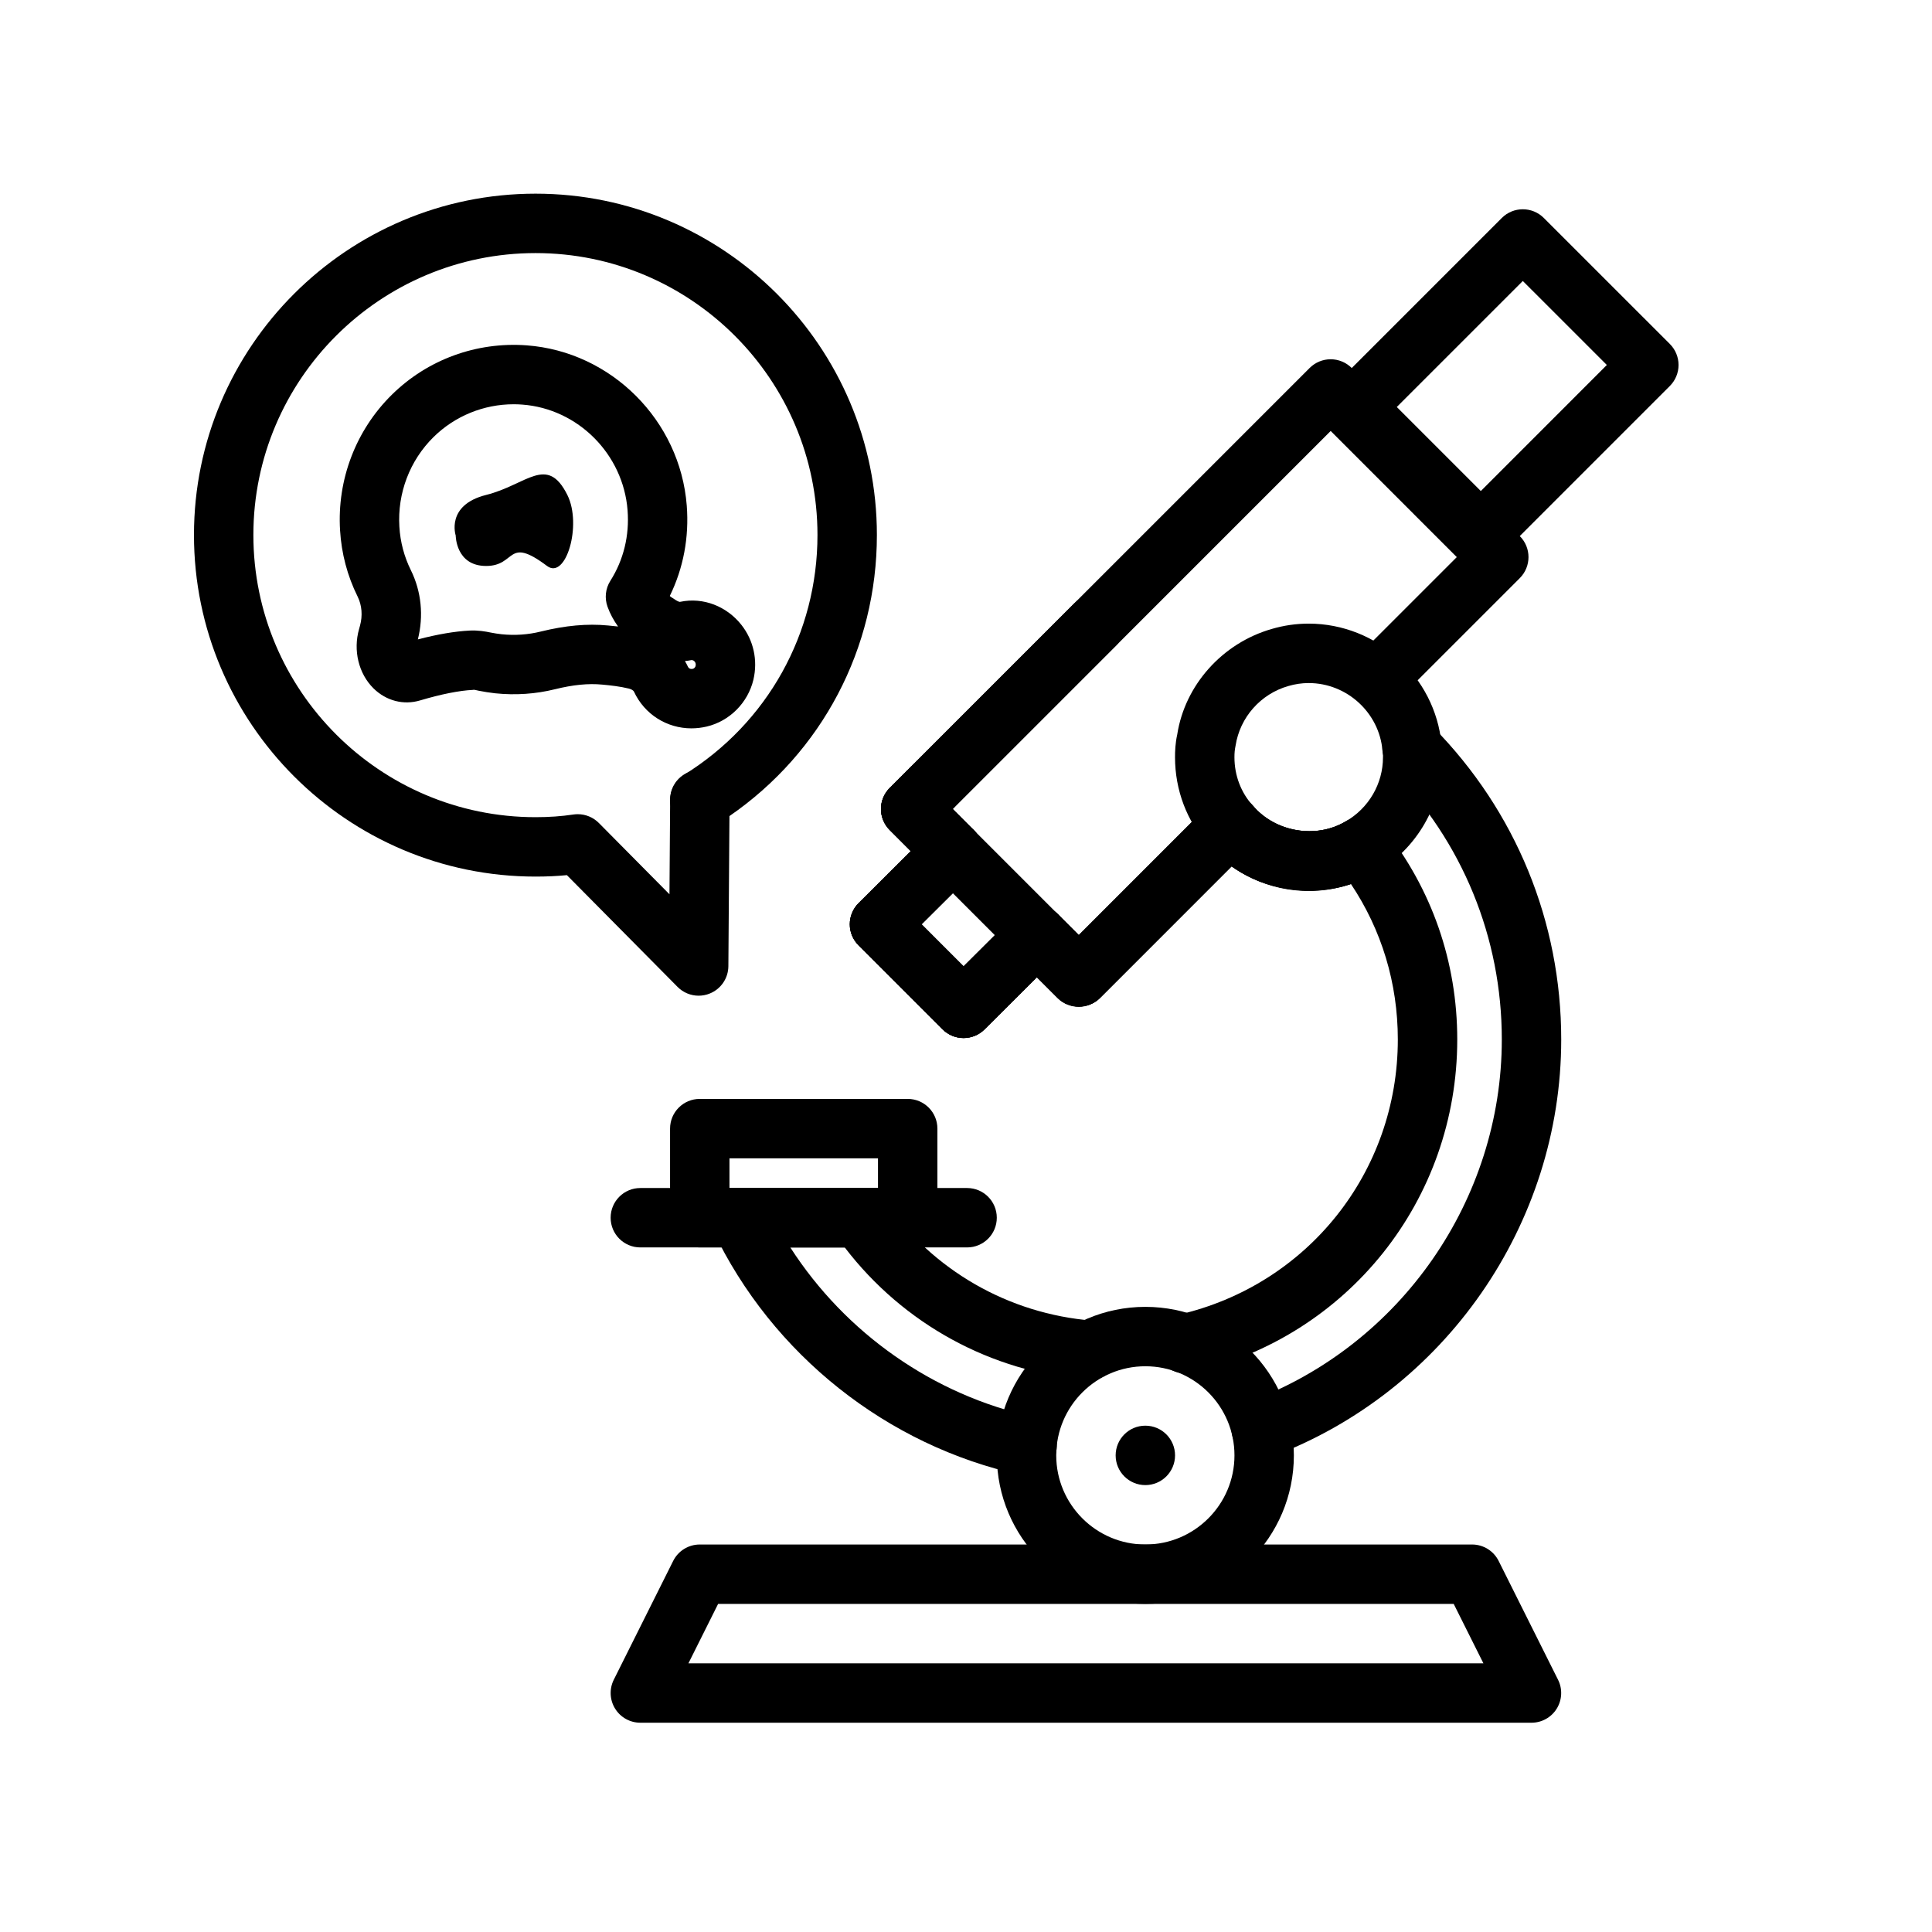
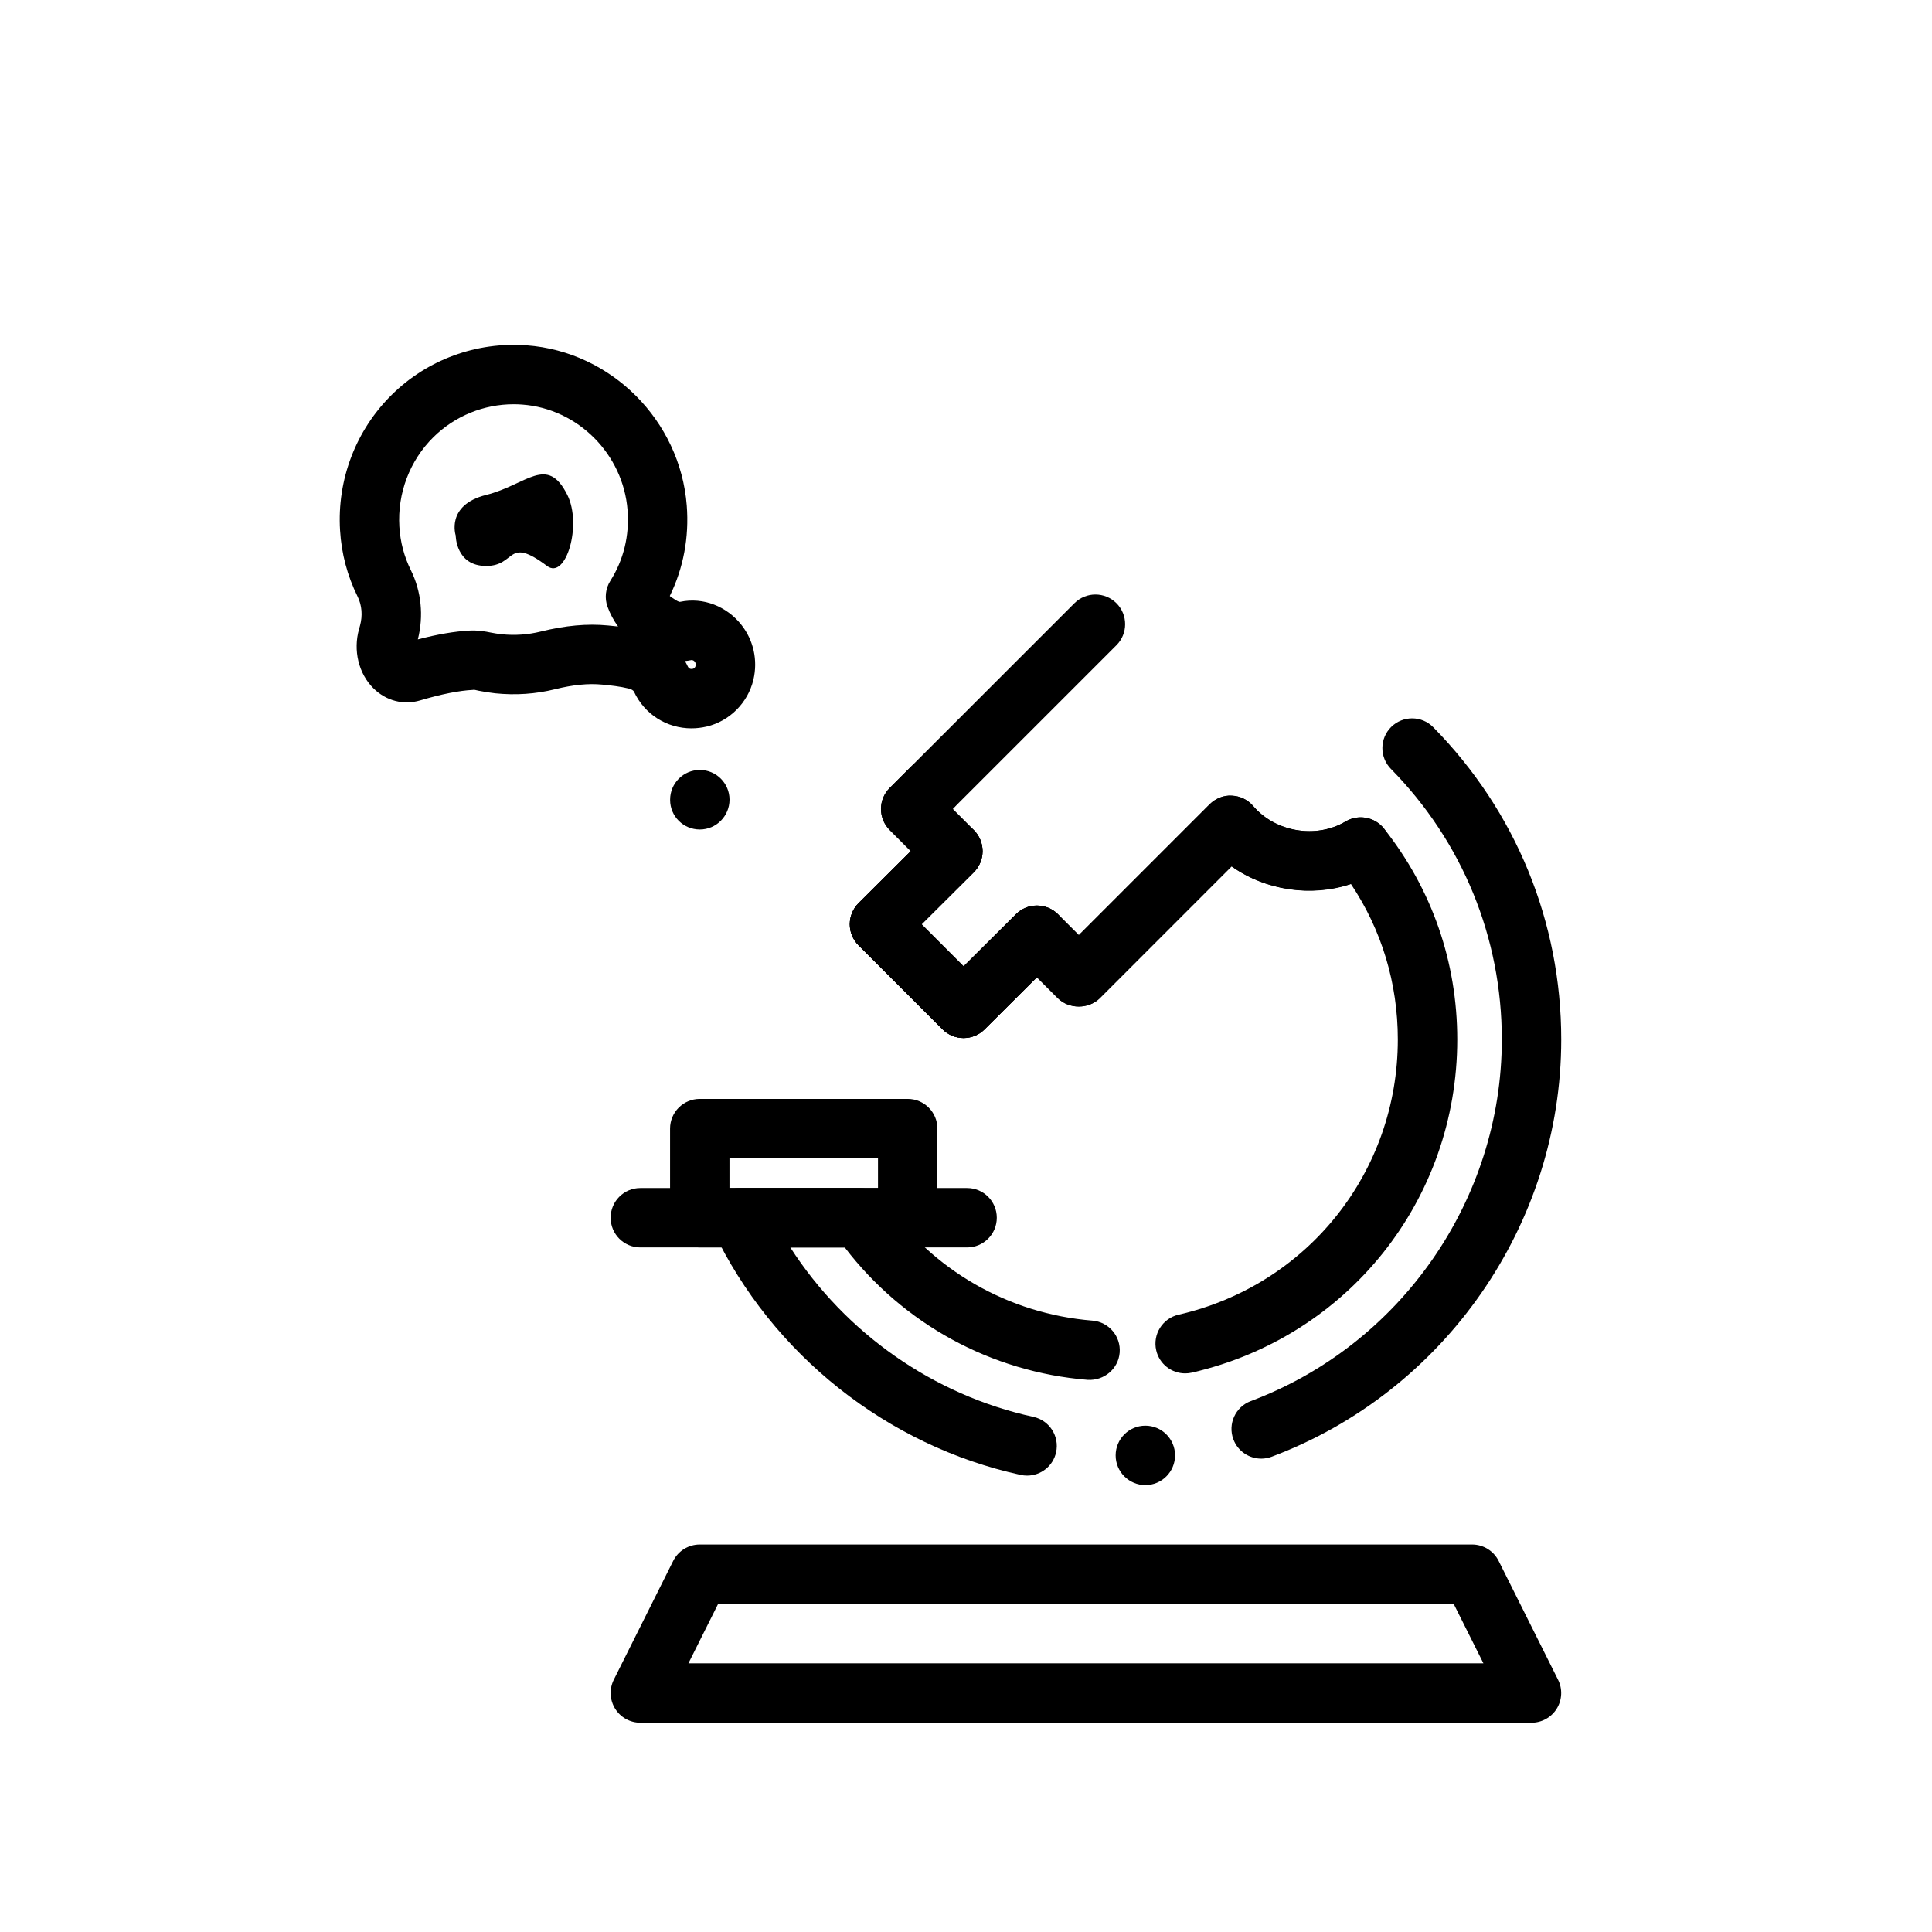
<svg xmlns="http://www.w3.org/2000/svg" fill="#000000" width="800px" height="800px" version="1.1" viewBox="144 144 512 512">
  <g>
-     <path d="m490.82 380.12c-10.316 0-20.051-4.481-26.699-12.293-5.574-6.172-8.727-14.453-8.727-23.133 0-1.59 0.066-3.715 0.586-6.043 2.012-13.016 11.875-24.191 25.035-27.969 3.234-0.945 6.453-1.414 9.805-1.414 18.113 0 33.508 14.016 35.203 31.965 0.18 1.137 0.219 2.352 0.219 3.461 0 12.621-6.801 24.355-17.738 30.613-5.246 3.121-11.406 4.812-17.684 4.812zm0-55.102c-1.832 0-3.606 0.262-5.418 0.793-7.328 2.098-12.793 8.289-13.957 15.766-0.238 1.145-0.305 1.953-0.305 3.121 0 4.781 1.715 9.309 4.824 12.754 6.106 7.164 16.844 8.879 24.605 4.258 6.172-3.527 9.934-10.023 9.934-17.012 0-0.316 0.02-0.66-0.02-0.984-0.012-0.094-0.105-0.707-0.113-0.793-0.848-10.039-9.434-17.902-19.551-17.902z" />
-     <path d="m429.89 410.82c-2.086 0-4.09-0.832-5.566-2.305l-44.559-44.559c-1.477-1.477-2.305-3.484-2.305-5.566 0-2.09 0.832-4.09 2.305-5.566l111.31-111.31c1.477-1.477 3.481-2.305 5.566-2.305 2.086 0 4.09 0.832 5.566 2.305l44.555 44.559c3.074 3.074 3.074 8.055 0 11.133l-29.988 29.988c-3.074 3.074-8.055 3.074-11.133 0-3.074-3.074-3.074-8.055 0-11.133l24.422-24.422-33.422-33.426-100.18 100.18 33.422 33.426 34.66-34.664c3.074-3.074 8.055-3.074 11.133 0 3.074 3.074 3.074 8.055 0 11.133l-40.227 40.23c-1.477 1.473-3.477 2.305-5.566 2.305z" />
-     <path d="m536.43 293.13c-2.086 0-4.09-0.832-5.566-2.305l-33.398-33.402c-3.074-3.074-3.074-8.055 0-11.133l44.531-44.527c3.074-3.074 8.055-3.074 11.133 0l33.398 33.395c1.477 1.477 2.305 3.477 2.305 5.566 0 2.09-0.832 4.09-2.305 5.566l-44.531 44.535c-1.477 1.477-3.481 2.305-5.566 2.305zm-22.266-41.273 22.266 22.27 33.398-33.402-22.266-22.262z" />
    <path d="m399.35 419.09c-2.016 0-4.027-0.77-5.566-2.305l-22.273-22.277c-1.48-1.477-2.309-3.484-2.305-5.574 0.004-2.09 0.836-4.098 2.316-5.574l19.441-19.363c3.082-3.066 8.07-3.059 11.133 0.023 3.066 3.082 3.059 8.062-0.023 11.141l-13.852 13.793 11.145 11.148 13.879-13.82c3.078-3.066 8.066-3.043 11.133 0.023 3.066 3.082 3.059 8.07-0.023 11.141l-19.445 19.363c-1.535 1.52-3.547 2.281-5.559 2.281z" />
    <path d="m400.29 474.58h-86.594c-4.348 0-7.871-3.519-7.871-7.871 0-4.352 3.523-7.871 7.871-7.871h86.594c4.348 0 7.871 3.519 7.871 7.871 0.004 4.352-3.523 7.871-7.871 7.871z" />
    <path d="m416.2 535.05c-0.555 0-1.117-0.055-1.68-0.176-35.41-7.703-65.898-31.918-81.559-64.766-1.16-2.445-0.992-5.305 0.449-7.594 1.441-2.281 3.957-3.668 6.656-3.668h31.805c2.574 0 4.988 1.262 6.461 3.375 12.797 18.387 32.906 29.965 55.18 31.758 4.332 0.355 7.562 4.152 7.211 8.48-0.352 4.336-4.168 7.473-8.48 7.219-25.59-2.066-48.824-14.781-64.371-35.086h-14.426c14.617 22.707 37.93 39.137 64.414 44.895 4.246 0.93 6.945 5.121 6.019 9.371-0.793 3.676-4.059 6.191-7.68 6.191z" />
    <path d="m478.23 530.55c-3.188 0-6.188-1.945-7.371-5.113-1.527-4.066 0.539-8.602 4.609-10.133 39.793-14.914 66.527-53.43 66.527-95.832 0-26.984-10.438-52.445-29.387-71.703-3.047-3.098-3.008-8.078 0.09-11.133 3.106-3.043 8.086-3.012 11.137 0.094 21.863 22.219 33.906 51.598 33.906 82.742 0 48.93-30.844 93.371-76.746 110.58-0.914 0.34-1.848 0.5-2.766 0.5z" />
    <path d="m458.07 507.96c-3.586 0-6.832-2.469-7.664-6.113-0.973-4.234 1.676-8.465 5.91-9.434 34.223-7.84 58.121-37.84 58.121-72.938 0-14.898-4.277-29.027-12.422-41.199-10.535 3.551-22.707 1.684-31.625-4.695l-34.93 34.934c-2.953 2.953-8.18 2.953-11.133 0l-5.547-5.543-13.879 13.82c-3.07 3.066-8.051 3.051-11.121-0.016l-22.273-22.277c-1.48-1.477-2.309-3.484-2.305-5.574 0.004-2.09 0.836-4.098 2.316-5.574l13.852-13.793-5.602-5.606c-1.477-1.477-2.305-3.484-2.305-5.566 0-2.09 0.832-4.09 2.305-5.566l48.965-48.961c3.074-3.074 8.055-3.074 11.133 0 3.074 3.074 3.074 8.055 0 11.133l-43.395 43.395 5.609 5.613c1.48 1.477 2.309 3.484 2.305 5.574-0.004 2.09-0.836 4.098-2.316 5.574l-13.852 13.793 11.145 11.148 13.879-13.82c3.066-3.066 8.047-3.051 11.121 0.016l5.535 5.535 34.66-34.664c1.559-1.547 3.715-2.445 5.883-2.297 2.199 0.086 4.254 1.09 5.68 2.762 5.871 6.902 16.695 8.711 24.453 4.09 3.387-2.016 7.746-1.215 10.199 1.875 12.699 16.027 19.414 35.355 19.414 55.895 0 42.488-28.93 78.789-70.344 88.285-0.598 0.137-1.188 0.195-1.773 0.195z" />
    <path d="m399.35 419.09c-2.016 0-4.027-0.77-5.566-2.305l-22.273-22.277c-1.48-1.477-2.309-3.484-2.305-5.574 0.004-2.09 0.836-4.098 2.316-5.574l13.852-13.793-5.602-5.606c-1.477-1.477-2.305-3.484-2.305-5.566 0-2.09 0.832-4.09 2.305-5.566l5.668-5.664c3.074-3.074 8.059-3.074 11.137 0 3.07 3.074 3.07 8.062-0.004 11.133l-0.102 0.102 5.609 5.613c1.48 1.477 2.309 3.484 2.305 5.574-0.004 2.09-0.836 4.098-2.316 5.574l-13.852 13.793 11.145 11.148 13.879-13.82c3.066-3.066 8.047-3.051 11.121 0.016l5.535 5.535 34.66-34.664c1.559-1.547 3.715-2.445 5.883-2.297 2.199 0.086 4.254 1.09 5.68 2.762 5.871 6.902 16.695 8.711 24.453 4.09 3.738-2.231 8.566-1.008 10.793 2.738 2.223 3.734 0.996 8.57-2.738 10.793-11.715 6.965-27.367 6.121-38.238-1.652l-34.93 34.934c-2.953 2.953-8.18 2.953-11.133 0l-5.547-5.543-13.879 13.82c-1.527 1.516-3.539 2.277-5.551 2.277z" />
    <path d="m384.55 474.58h-55.105c-4.348 0-7.871-3.519-7.871-7.871v-23.617c0-4.352 3.523-7.871 7.871-7.871h55.105c4.348 0 7.871 3.519 7.871 7.871v23.617c0 4.352-3.523 7.871-7.871 7.871zm-47.234-15.742h39.359v-7.871h-39.359z" />
-     <path d="m447.53 569.05c-21.703 0-39.359-17.66-39.359-39.359 0-21.703 17.66-39.359 39.359-39.359 21.703 0 39.359 17.66 39.359 39.359 0 21.703-17.66 39.359-39.359 39.359zm0-62.977c-13.023 0-23.617 10.594-23.617 23.617s10.594 23.617 23.617 23.617c13.023 0 23.617-10.594 23.617-23.617s-10.594-23.617-23.617-23.617z" />
    <path d="m455.4 529.69c0 4.348-3.523 7.875-7.871 7.875s-7.871-3.527-7.871-7.875 3.523-7.871 7.871-7.871 7.871 3.523 7.871 7.871" />
    <path d="m549.86 600.54h-236.16c-2.731 0-5.262-1.414-6.695-3.734-1.434-2.32-1.562-5.219-0.348-7.656l15.742-31.488c1.332-2.668 4.059-4.352 7.043-4.352h204.67c2.984 0 5.707 1.684 7.043 4.352l15.742 31.488c1.223 2.434 1.09 5.332-0.344 7.656-1.434 2.32-3.965 3.734-6.695 3.734zm-223.42-15.742h210.68l-7.871-15.742-194.94-0.004z" />
-     <path d="m329.15 407.87c-2.059 0-4.086-0.809-5.594-2.336l-29.324-29.613c-2.672 0.262-5.418 0.383-8.301 0.383-49.918 0-90.527-40.613-90.527-90.527 0-49.875 40.609-90.453 90.527-90.453 49.879 0 90.453 40.578 90.453 90.453 0 30.051-14.527 57.578-39.074 74.492l-0.285 39.781c-0.023 3.184-1.957 6.035-4.906 7.234-0.961 0.395-1.969 0.586-2.969 0.586zm-32.035-48.102c2.086 0 4.106 0.832 5.594 2.336l18.707 18.887 0.18-25.055c0.02-2.707 1.422-5.203 3.723-6.633 22.113-13.734 35.32-37.48 35.32-63.527 0-41.199-33.512-74.707-74.707-74.707-41.234 0-74.785 33.512-74.785 74.707 0 41.234 33.547 74.785 74.785 74.785 3.566 0 6.844-0.23 10.016-0.707 0.391-0.055 0.777-0.086 1.168-0.086z" />
    <path d="m327.25 337.02c-6.496 0-12.434-3.668-15.25-9.746-0.117-0.254-0.629-0.629-1.336-0.793-2.344-0.578-4.883-0.852-7.07-1.055-3.688-0.359-7.766 0.055-12.496 1.223-5.121 1.27-10.461 1.637-15.867 1.082-1.523-0.176-2.949-0.398-4.348-0.676-0.789-0.168-1.266-0.332-1.586-0.223-3.617 0.176-8.434 1.145-13.945 2.781-4.398 1.32-9.012 0.121-12.367-3.184-3.953-3.906-5.449-10.086-3.82-15.75l0.234-0.844c0.738-2.676 0.516-5.426-0.625-7.734-2.723-5.496-4.285-11.41-4.652-17.551-0.824-13.43 4.176-26.531 13.707-35.93 9.449-9.324 22.43-14.082 35.742-13.098 22.434 1.66 40.676 19.91 42.426 42.457 0.656 8.402-0.891 16.598-4.492 23.953 0.07 0.078 0.141 0.145 0.215 0.215 0.488 0.332 0.977 0.637 1.465 0.945 0.613 0.383 1.051 0.469 1.102 0.391 6.117-1.277 12.32 1.223 16.172 6.09 3.242 4.09 4.41 9.395 3.203 14.551-0.004 0.008-0.004 0.023-0.008 0.031-1.461 6.098-6.312 10.961-12.367 12.391-1.355 0.316-2.703 0.473-4.035 0.473zm8.742-14.691h0.078zm-10.473-3.137c0.281 0.469 0.535 0.953 0.77 1.453 0.145 0.324 0.535 0.816 1.391 0.578 0.23-0.055 0.57-0.375 0.652-0.707 0.105-0.469 0.035-0.844-0.215-1.16-0.156-0.199-0.43-0.43-0.859-0.43-0.57 0.121-1.152 0.211-1.738 0.266zm-74.664-4.66h-0.02 0.02zm29.266-63.398c-7.93 0-15.562 3.106-21.234 8.695-6.297 6.211-9.59 14.875-9.047 23.77 0.242 4.051 1.27 7.918 3.051 11.523 2.769 5.606 3.422 12.094 1.844 18.328 5.195-1.359 9.812-2.144 13.766-2.344 2.137-0.109 4.109 0.223 5.562 0.531 0.898 0.184 1.879 0.332 2.871 0.445 3.496 0.359 7.019 0.121 10.371-0.715 6.496-1.598 12.305-2.137 17.766-1.613 0.859 0.078 1.777 0.168 2.723 0.277-1.188-1.645-2.121-3.391-2.785-5.219-0.836-2.289-0.559-4.844 0.75-6.902 3.5-5.527 5.078-12 4.551-18.703-1.152-14.859-13.148-26.891-27.902-27.984-0.77-0.059-1.531-0.09-2.285-0.09z" />
    <path d="m264.77 285.92s-2.688-8.066 8.066-10.758c10.758-2.688 16.137-10.758 21.516 0 3.945 7.887-0.359 22.59-5.379 18.824-10.758-8.066-8.066 0-16.137 0-8.066 0.004-8.066-8.066-8.066-8.066z" />
    <path d="m329.46 363.83c-4.348 0-7.871-3.484-7.871-7.832v-0.078c0-4.352 3.523-7.871 7.871-7.871s7.871 3.519 7.871 7.871c0 4.352-3.523 7.91-7.871 7.91z" />
  </g>
</svg>